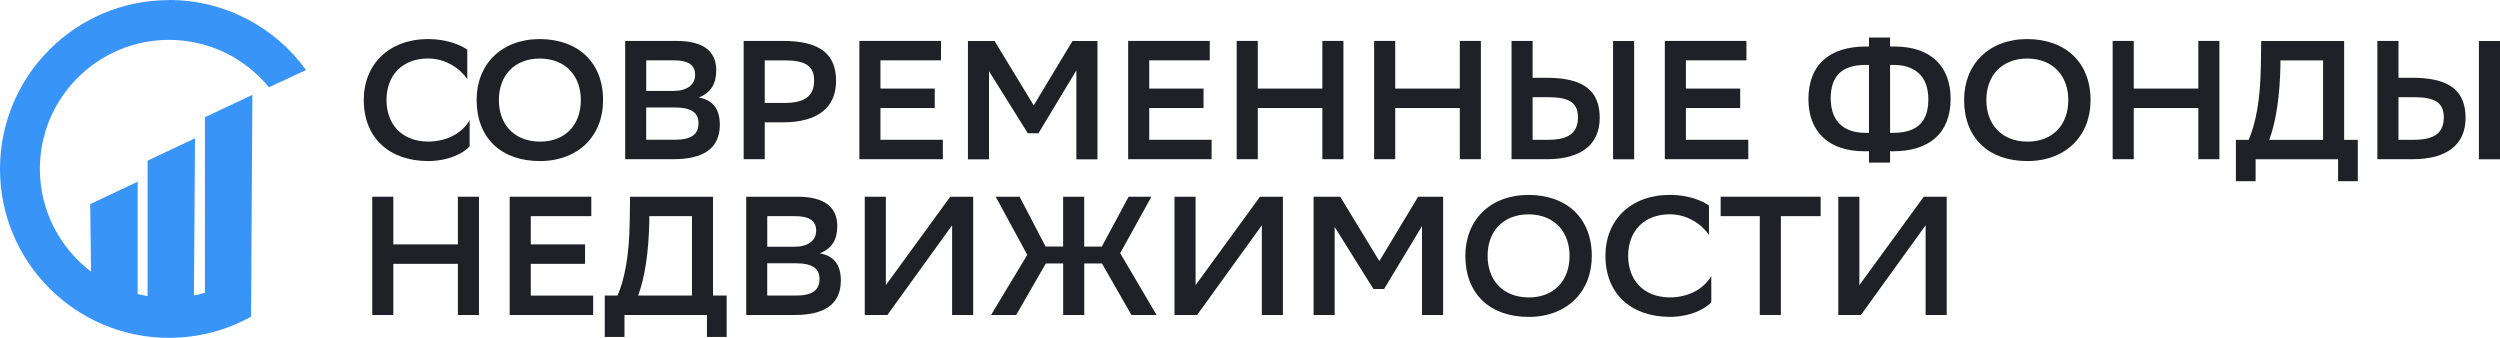
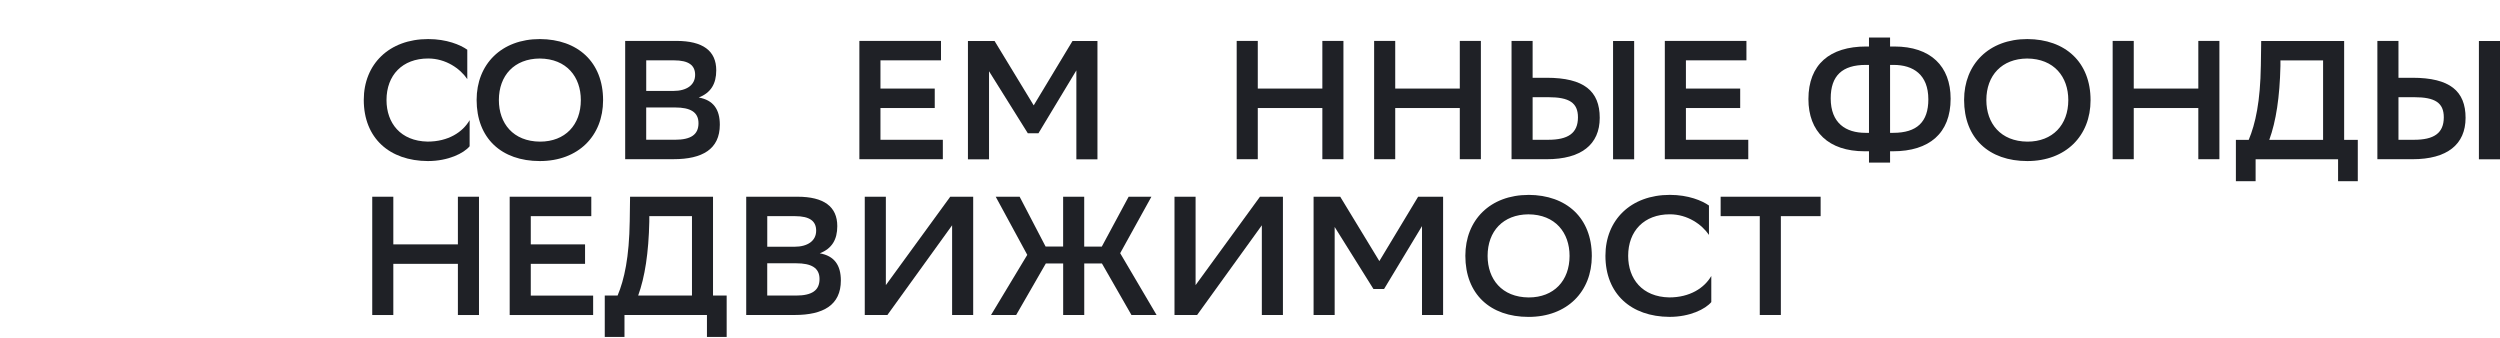
<svg xmlns="http://www.w3.org/2000/svg" width="222" height="30" viewBox="0 0 222 30" fill="none">
  <g clip-path="url(#clip0_2030_49239)">
-     <path d="M0 15.005C0 6.723 6.72 0.009 15.009 0.009L15.006 0C20.018 0 24.454 2.452 27.18 6.221L23.879 7.749C21.775 5.181 18.578 3.541 15.006 3.541C8.684 3.541 3.541 8.68 3.541 14.995C3.541 18.716 5.326 22.026 8.084 24.119L8.011 18.123L12.226 16.136V26.109C12.512 26.182 12.807 26.243 13.103 26.291V14.268L17.317 12.282L17.223 26.237C17.554 26.17 17.877 26.091 18.197 25.999V10.411L22.411 8.424L22.317 23.821L22.323 23.815L22.289 28.12C20.134 29.319 17.652 30 15.009 30C6.72 30 0 23.286 0 15.005Z" fill="#3994F7" />
    <path fill-rule="evenodd" clip-rule="evenodd" d="M167.838 4.13H168.228C171.431 4.13 173.216 5.87 173.216 8.766C173.216 11.842 171.313 13.433 168.094 13.433H167.838V14.437H165.966V13.433H165.576C162.373 13.433 160.588 11.693 160.588 8.797C160.588 5.721 162.491 4.13 165.71 4.13H165.966V3.336H167.838V4.13ZM165.652 11.796H165.966V5.764H165.683C163.588 5.764 162.567 6.725 162.567 8.736C162.567 10.942 163.916 11.796 165.652 11.796ZM167.838 5.764V11.796H168.122C170.217 11.796 171.237 10.835 171.237 8.824C171.237 6.619 169.888 5.764 168.152 5.764H167.838Z" fill="#1F2126" />
    <path d="M41.709 12.982C41.185 13.612 39.806 14.302 37.994 14.302C34.58 14.287 32.303 12.261 32.303 8.872C32.303 5.705 34.55 3.469 38.021 3.469C39.669 3.469 40.88 3.98 41.495 4.415V7.025C40.865 6.094 39.595 5.194 38.021 5.194C35.731 5.194 34.322 6.678 34.322 8.884C34.322 10.925 35.564 12.532 37.975 12.574C39.803 12.574 41.09 11.735 41.703 10.67V12.982H41.709Z" fill="#1F2126" />
    <path fill-rule="evenodd" clip-rule="evenodd" d="M47.939 3.469C51.307 3.484 53.554 5.51 53.554 8.899C53.554 12.066 51.353 14.302 47.939 14.302C44.526 14.302 42.324 12.276 42.324 8.872C42.324 5.705 44.526 3.469 47.939 3.469ZM47.954 12.577C50.186 12.577 51.578 11.093 51.578 8.887C51.578 6.83 50.32 5.212 47.924 5.197C45.677 5.212 44.3 6.697 44.3 8.887C44.3 10.944 45.558 12.562 47.954 12.577Z" fill="#1F2126" />
    <path fill-rule="evenodd" clip-rule="evenodd" d="M55.516 3.633V14.138L55.522 14.135H59.818C62.364 14.135 63.92 13.249 63.92 11.074C63.92 9.708 63.335 8.884 62.047 8.659C63.125 8.239 63.603 7.445 63.603 6.243C63.603 4.503 62.403 3.633 60.068 3.633H55.516ZM61.727 6.648C61.727 7.548 60.978 8.075 59.797 8.075H57.385V5.358H59.84C61.173 5.358 61.727 5.808 61.727 6.648ZM62.026 10.94C62.026 11.944 61.368 12.41 59.931 12.41H57.382V9.544H59.958C61.277 9.544 62.026 9.936 62.026 10.94Z" fill="#1F2126" />
-     <path fill-rule="evenodd" clip-rule="evenodd" d="M67.91 14.138H66.037V3.633H69.527C72.837 3.633 74.243 4.819 74.243 7.189C74.243 9.559 72.596 10.864 69.527 10.864H67.91V14.138ZM67.91 5.361V9.142H69.661C71.396 9.142 72.295 8.573 72.295 7.147C72.295 5.857 71.515 5.361 69.688 5.361H67.91Z" fill="#1F2126" />
    <path d="M78.185 9.593H83.005V7.865H78.185V5.358H83.56V3.633H76.312V14.138H83.724V12.413H78.185V9.593Z" fill="#1F2126" />
    <path d="M95.581 6.251L92.214 11.834H91.27L87.826 6.327V14.146H85.953V3.641H88.319L91.793 9.357L95.237 3.641H97.454V14.146H95.581V6.251Z" fill="#1F2126" />
-     <path d="M102.052 9.593H106.873V7.865H102.052V5.358H107.427V3.633H100.18V14.138H107.591V12.413H102.052V9.593Z" fill="#1F2126" />
    <path d="M117.425 9.593H111.691V14.138H109.818V3.633H111.691V7.865H117.425V3.633H119.297V14.138H117.425V9.593Z" fill="#1F2126" />
    <path d="M123.896 9.593H129.63V14.138H131.502V3.633H129.63V7.865H123.896V3.633H122.023V14.138H123.896V9.593Z" fill="#1F2126" />
    <path fill-rule="evenodd" clip-rule="evenodd" d="M136.097 6.906H137.34C140.665 6.906 142.056 8.093 142.056 10.463C142.056 12.833 140.409 14.138 137.355 14.138H134.225V3.633H136.097V6.906ZM136.097 8.631V12.413H137.474C139.225 12.413 140.123 11.844 140.123 10.417C140.123 9.127 139.343 8.631 137.501 8.631H136.097Z" fill="#1F2126" />
    <path d="M143.24 3.641H145.113V14.146H143.24V3.641Z" fill="#1F2126" />
    <path d="M149.709 9.593H154.529V7.865H149.709V5.358H155.083V3.633H147.836V14.138H155.247V12.413H149.709V9.593Z" fill="#1F2126" />
    <path fill-rule="evenodd" clip-rule="evenodd" d="M185.642 8.899C185.642 5.51 183.394 3.484 180.027 3.469C176.613 3.469 174.412 5.705 174.412 8.872C174.412 12.276 176.613 14.302 180.027 14.302C183.44 14.302 185.642 12.066 185.642 8.899ZM183.665 8.887C183.665 11.093 182.274 12.577 180.042 12.577C177.645 12.562 176.388 10.944 176.388 8.887C176.388 6.697 177.764 5.212 180.011 5.197C182.408 5.212 183.665 6.83 183.665 8.887Z" fill="#1F2126" />
    <path d="M195.211 9.593H189.477V14.138H187.604V3.633H189.477V7.865H195.211V3.633H197.083V14.138H195.211V9.593Z" fill="#1F2126" />
    <path fill-rule="evenodd" clip-rule="evenodd" d="M200.764 5.816C200.718 9.01 200.286 10.991 199.686 12.418H198.547V16.093H200.298V14.143H207.621V16.093H209.372V12.418H208.16V3.641H200.794L200.764 5.816ZM206.29 12.418H201.513C202.113 10.769 202.442 8.609 202.503 5.862V5.366H206.29V12.418Z" fill="#1F2126" />
    <path fill-rule="evenodd" clip-rule="evenodd" d="M212.984 6.906H214.226C217.551 6.906 218.943 8.093 218.943 10.463C218.943 12.833 217.295 14.138 214.241 14.138H211.111V3.633H212.984V6.906ZM212.984 8.631V12.413H214.36C216.111 12.413 217.009 11.844 217.009 10.417C217.009 9.127 216.23 8.631 214.387 8.631H212.984Z" fill="#1F2126" />
    <path d="M220.127 3.641H222V14.146H220.127V3.641Z" fill="#1F2126" />
    <path d="M34.927 23.429H40.661V27.974H42.534V17.469H40.661V21.701H34.927V17.469H33.055V27.974H34.927V23.429Z" fill="#1F2126" />
    <path d="M51.953 23.429H47.133V26.249H52.671V27.974H45.26V17.469H52.507V19.194H47.133V21.701H51.953V23.429Z" fill="#1F2126" />
    <path fill-rule="evenodd" clip-rule="evenodd" d="M55.92 19.644C55.874 22.838 55.442 24.819 54.842 26.246H53.703V29.921H55.454V27.971H62.777V29.921H64.528V26.246H63.316V17.469H55.95L55.92 19.644ZM61.447 26.246H56.669C57.269 24.597 57.598 22.437 57.658 19.69V19.194H61.447V26.246Z" fill="#1F2126" />
    <path fill-rule="evenodd" clip-rule="evenodd" d="M66.264 27.974V17.469H70.816C73.151 17.469 74.351 18.339 74.351 20.079C74.351 21.281 73.873 22.075 72.795 22.495C74.083 22.72 74.668 23.544 74.668 24.91C74.668 27.085 73.112 27.971 70.566 27.971H66.27L66.264 27.974ZM70.545 21.911C71.726 21.911 72.475 21.384 72.475 20.484C72.475 19.644 71.921 19.194 70.588 19.194H68.133V21.911H70.545ZM70.679 26.246C72.116 26.246 72.774 25.78 72.774 24.776C72.774 23.772 72.025 23.38 70.706 23.38H68.13V26.246H70.679Z" fill="#1F2126" />
    <path d="M84.382 17.469L78.664 25.318V17.469H76.791V27.974H78.798L84.547 20.006V27.974H86.419V17.469H84.382Z" fill="#1F2126" />
    <path d="M96.284 21.898H97.84L100.221 17.472H102.243L99.472 22.483L102.706 27.974H100.474L97.853 23.398H96.281V27.974H94.409V23.398H92.868L90.234 27.974H88.002L91.221 22.631L88.419 17.469H90.544L92.85 21.895H94.406V17.469H96.278V21.895L96.284 21.898Z" fill="#1F2126" />
    <path d="M111.886 17.469L106.168 25.318V17.469H104.295V27.974H106.302L112.051 20.006V27.974H113.924V17.469H111.886Z" fill="#1F2126" />
    <path d="M126.274 20.079L122.906 25.662H121.962L118.518 20.155V27.974H116.646V17.469H119.012L122.486 23.185L125.93 17.469H128.147V27.974H126.274V20.079Z" fill="#1F2126" />
    <path fill-rule="evenodd" clip-rule="evenodd" d="M141.353 22.738C141.353 19.346 139.106 17.32 135.738 17.305V17.308C132.325 17.308 130.123 19.544 130.123 22.711C130.123 26.115 132.325 28.141 135.738 28.141C139.152 28.141 141.353 25.905 141.353 22.738ZM139.377 22.723C139.377 24.929 137.985 26.413 135.753 26.413C133.357 26.398 132.099 24.78 132.099 22.723C132.099 20.532 133.476 19.048 135.723 19.033C138.119 19.048 139.377 20.666 139.377 22.723Z" fill="#1F2126" />
    <path d="M151.969 26.818C151.445 27.448 150.066 28.138 148.254 28.138C144.841 28.123 142.562 26.097 142.562 22.708C142.562 19.541 144.81 17.305 148.282 17.305C149.929 17.305 151.141 17.816 151.756 18.251V20.861C151.126 19.93 149.853 19.03 148.282 19.03C145.992 19.03 144.581 20.514 144.581 22.72C144.581 24.761 145.824 26.368 148.236 26.41C150.063 26.41 151.351 25.571 151.963 24.506V26.818H151.969Z" fill="#1F2126" />
    <path d="M158.14 19.194H161.672V17.469H152.793V19.194H156.268V27.971H158.14V19.194Z" fill="#1F2126" />
-     <path d="M165.112 25.318L170.831 17.469H172.868V27.974H170.995V20.006L165.246 27.974H163.24V17.469H165.112V25.318Z" fill="#1F2126" />
  </g>
  <defs>
    <clipPath id="clip0_2030_49239">
      <rect width="222" height="30" fill="white" />
    </clipPath>
  </defs>
</svg>